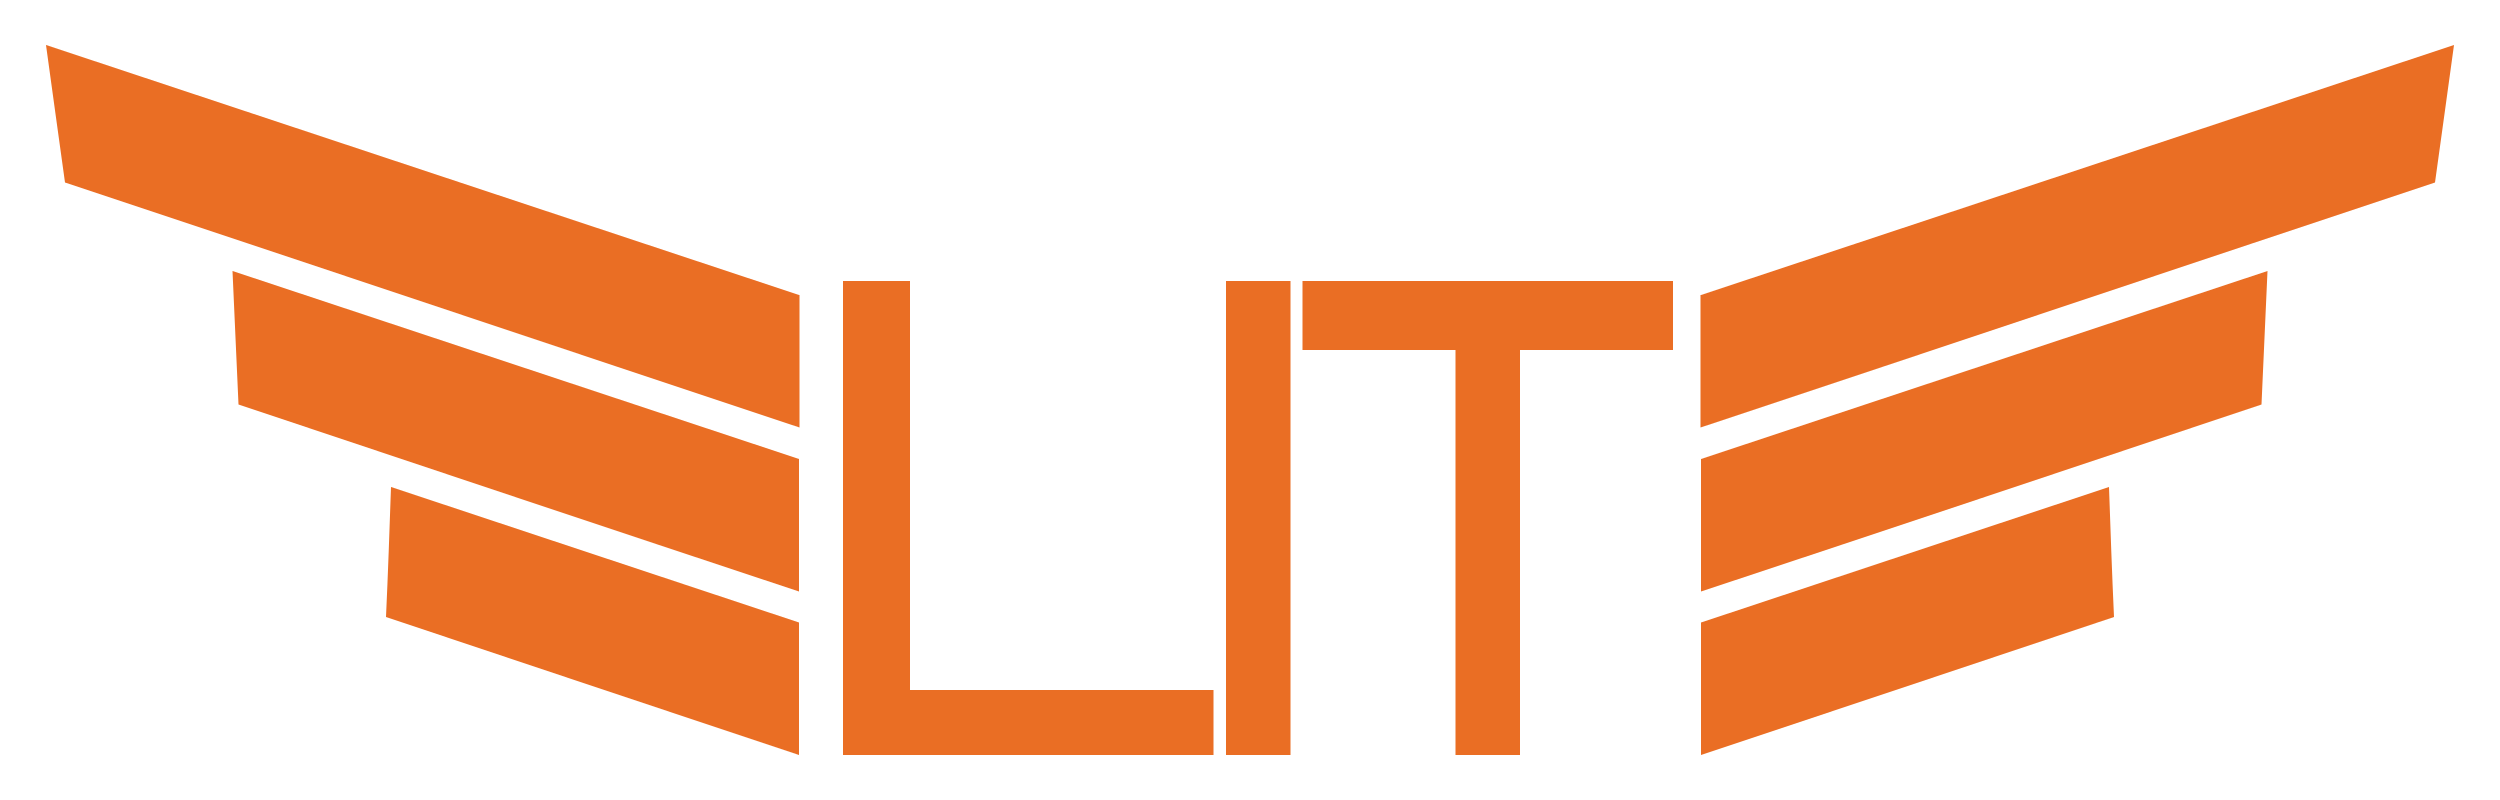
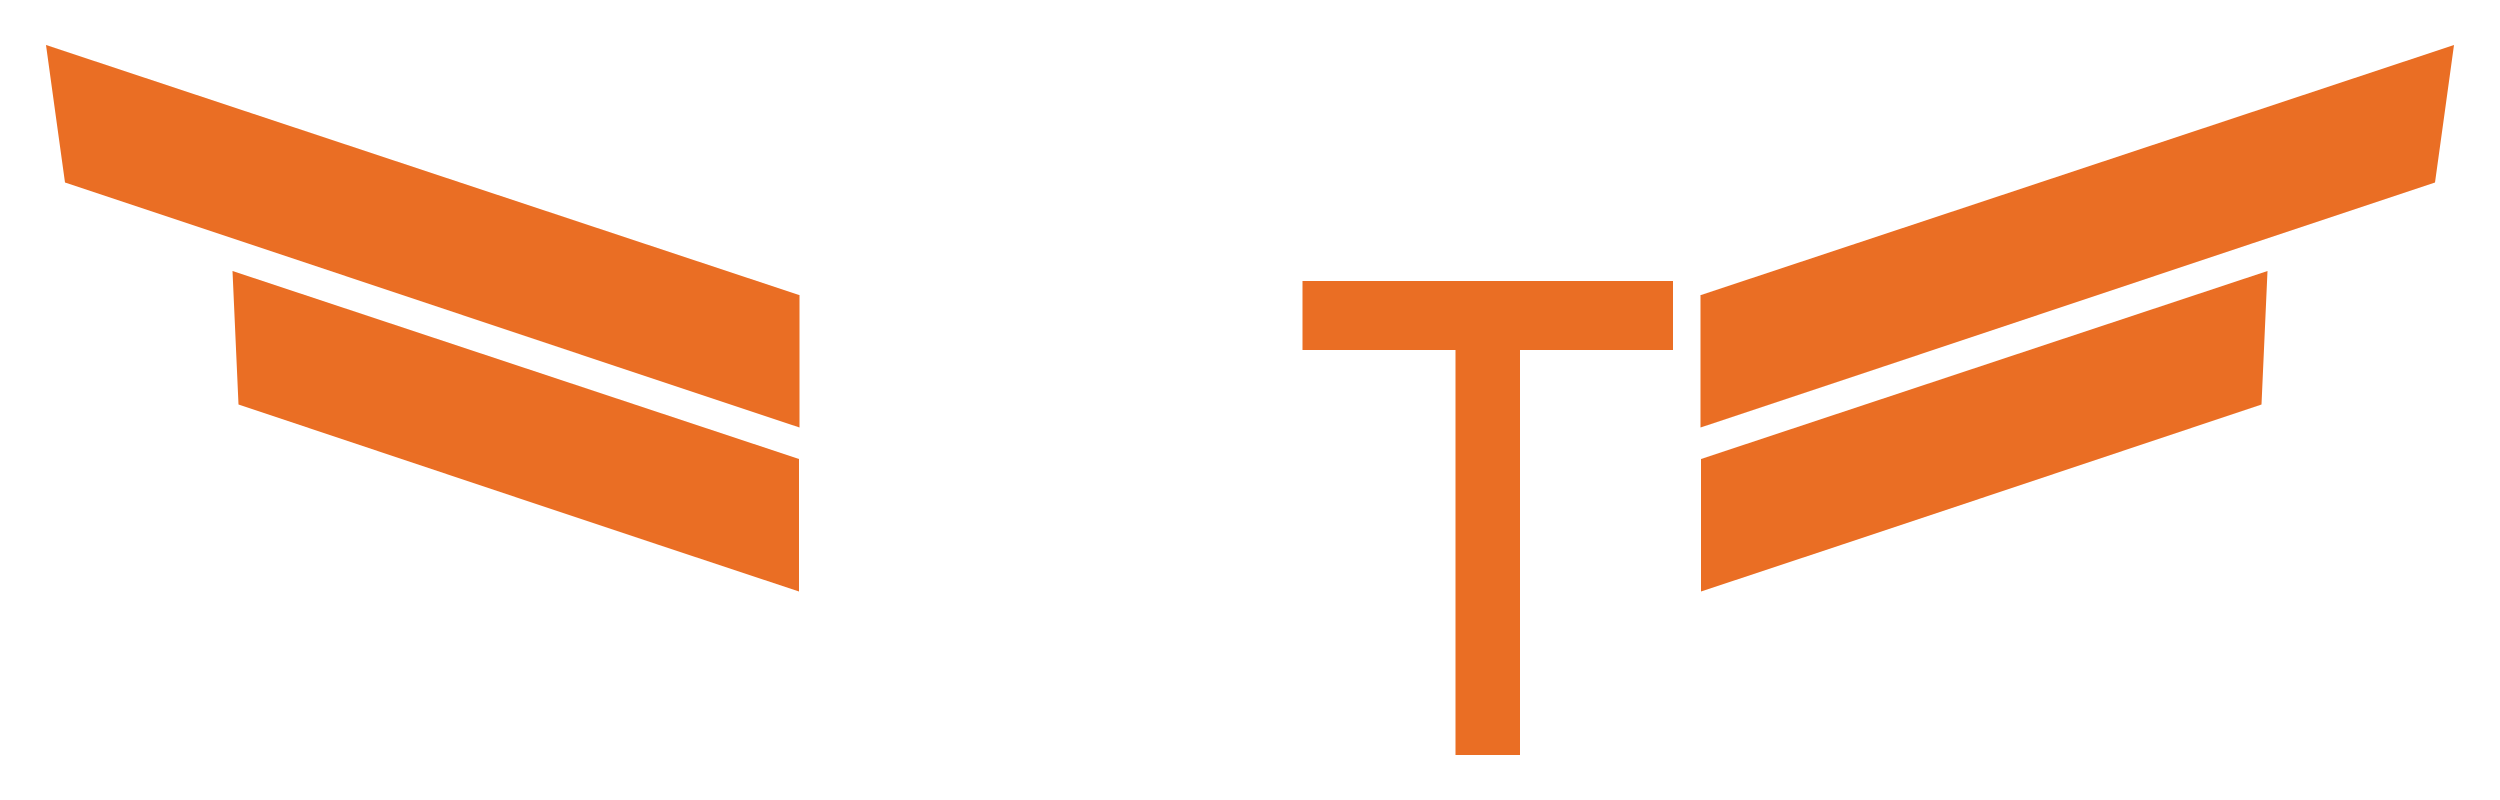
<svg xmlns="http://www.w3.org/2000/svg" id="Layer_1" data-name="Layer 1" viewBox="0 0 50 16">
  <defs>
    <style>
      .cls-1 {
        fill: #ea6e24;
        stroke-width: 0px;
      }
    </style>
  </defs>
  <g>
-     <polygon class="cls-1" points="18.2 13.8 18.2 5.62 16.86 5.62 16.86 15.1 24.27 15.1 24.27 13.8 18.2 13.8" />
-     <rect class="cls-1" x="24.52" y="5.62" width="1.29" height="9.48" />
    <polygon class="cls-1" points="30.4 7 30.4 15.1 29.11 15.1 29.11 7 26.05 7 26.05 5.62 33.46 5.62 33.46 7 30.4 7" />
  </g>
  <g>
-     <path class="cls-1" d="M15.98,12.45l-8.16-2.71c-.03.87-.06,1.73-.1,2.6,2.75.92,5.5,1.84,8.26,2.76v-2.65Z" />
    <path class="cls-1" d="M15.98,9.18l-11.33-3.76c.04.89.08,1.78.12,2.67,3.74,1.25,7.47,2.5,11.21,3.74v-2.65Z" />
    <path class="cls-1" d="M15.98,5.9L.92.9c.13.92.25,1.84.38,2.75,4.9,1.63,9.79,3.27,14.69,4.9v-2.65Z" />
  </g>
  <g>
-     <path class="cls-1" d="M34.02,12.45l8.16-2.71c.03.87.06,1.73.1,2.6-2.75.92-5.5,1.84-8.26,2.76v-2.65Z" />
    <path class="cls-1" d="M34.02,9.18l11.33-3.76c-.04.89-.08,1.78-.12,2.67-3.74,1.25-7.47,2.5-11.21,3.74v-2.65Z" />
    <path class="cls-1" d="M34.02,5.9L49.08.9c-.13.92-.25,1.84-.38,2.75-4.9,1.63-9.79,3.27-14.69,4.9v-2.65Z" />
  </g>
</svg>